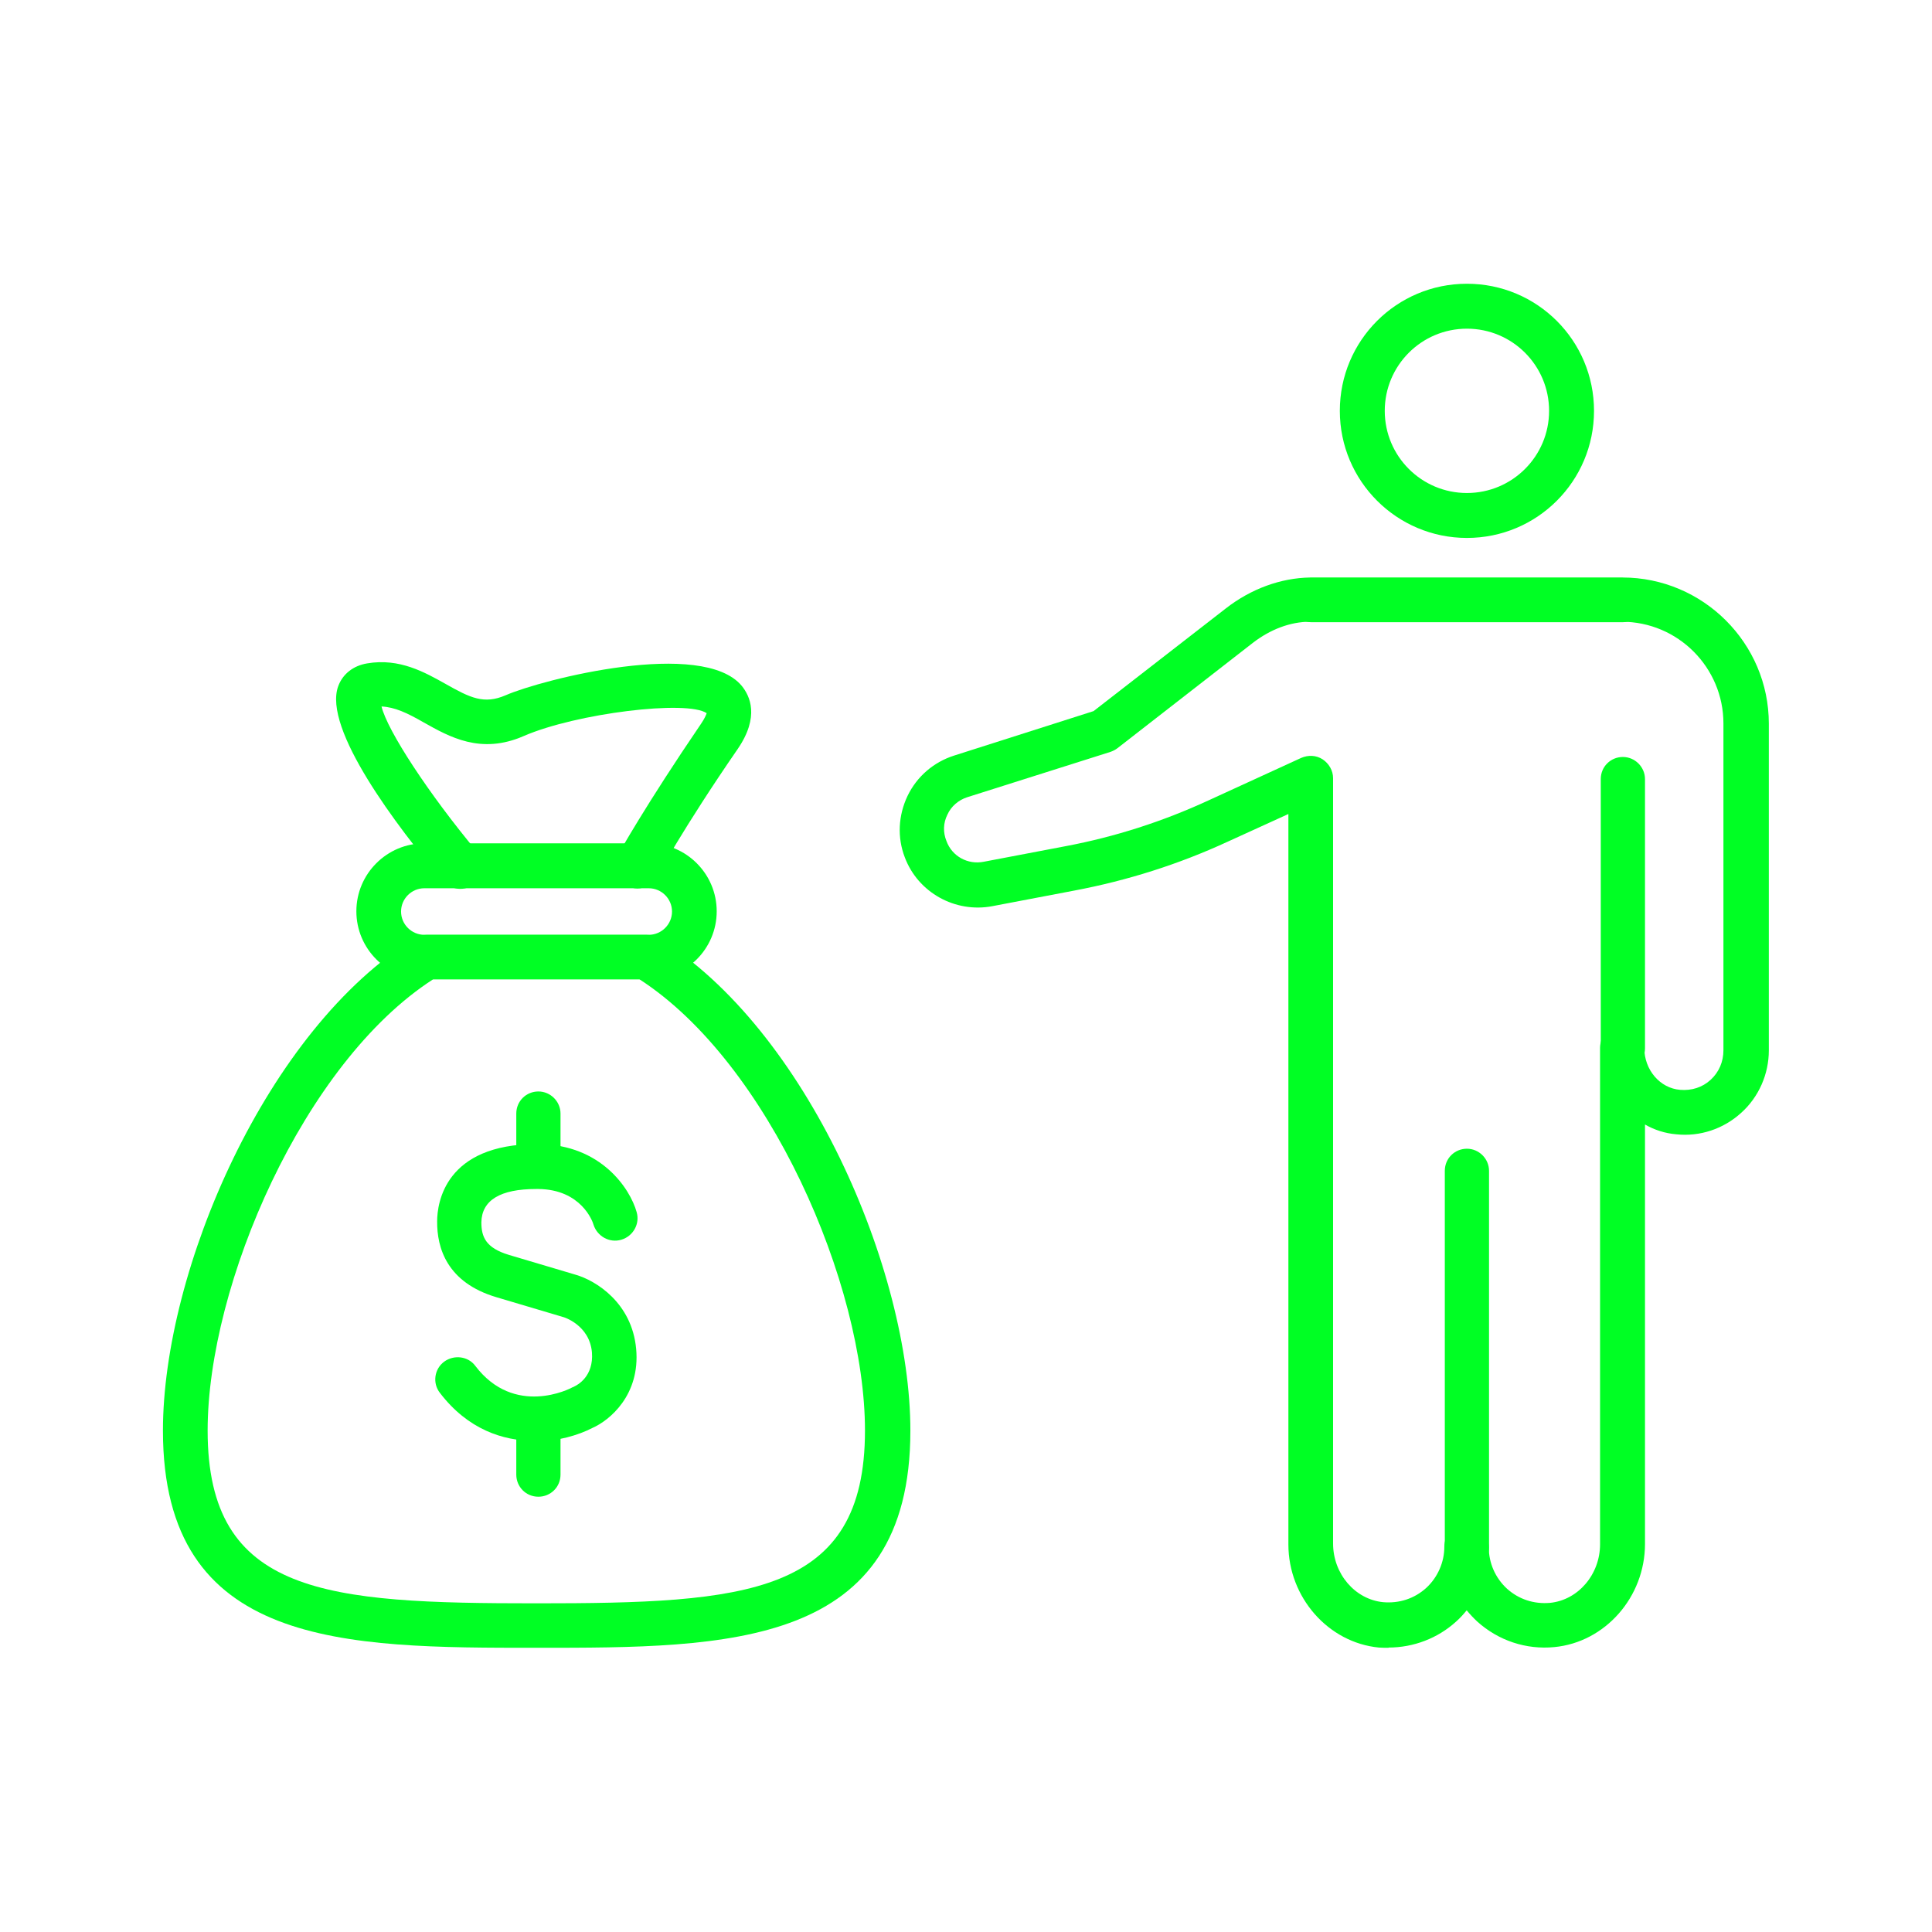
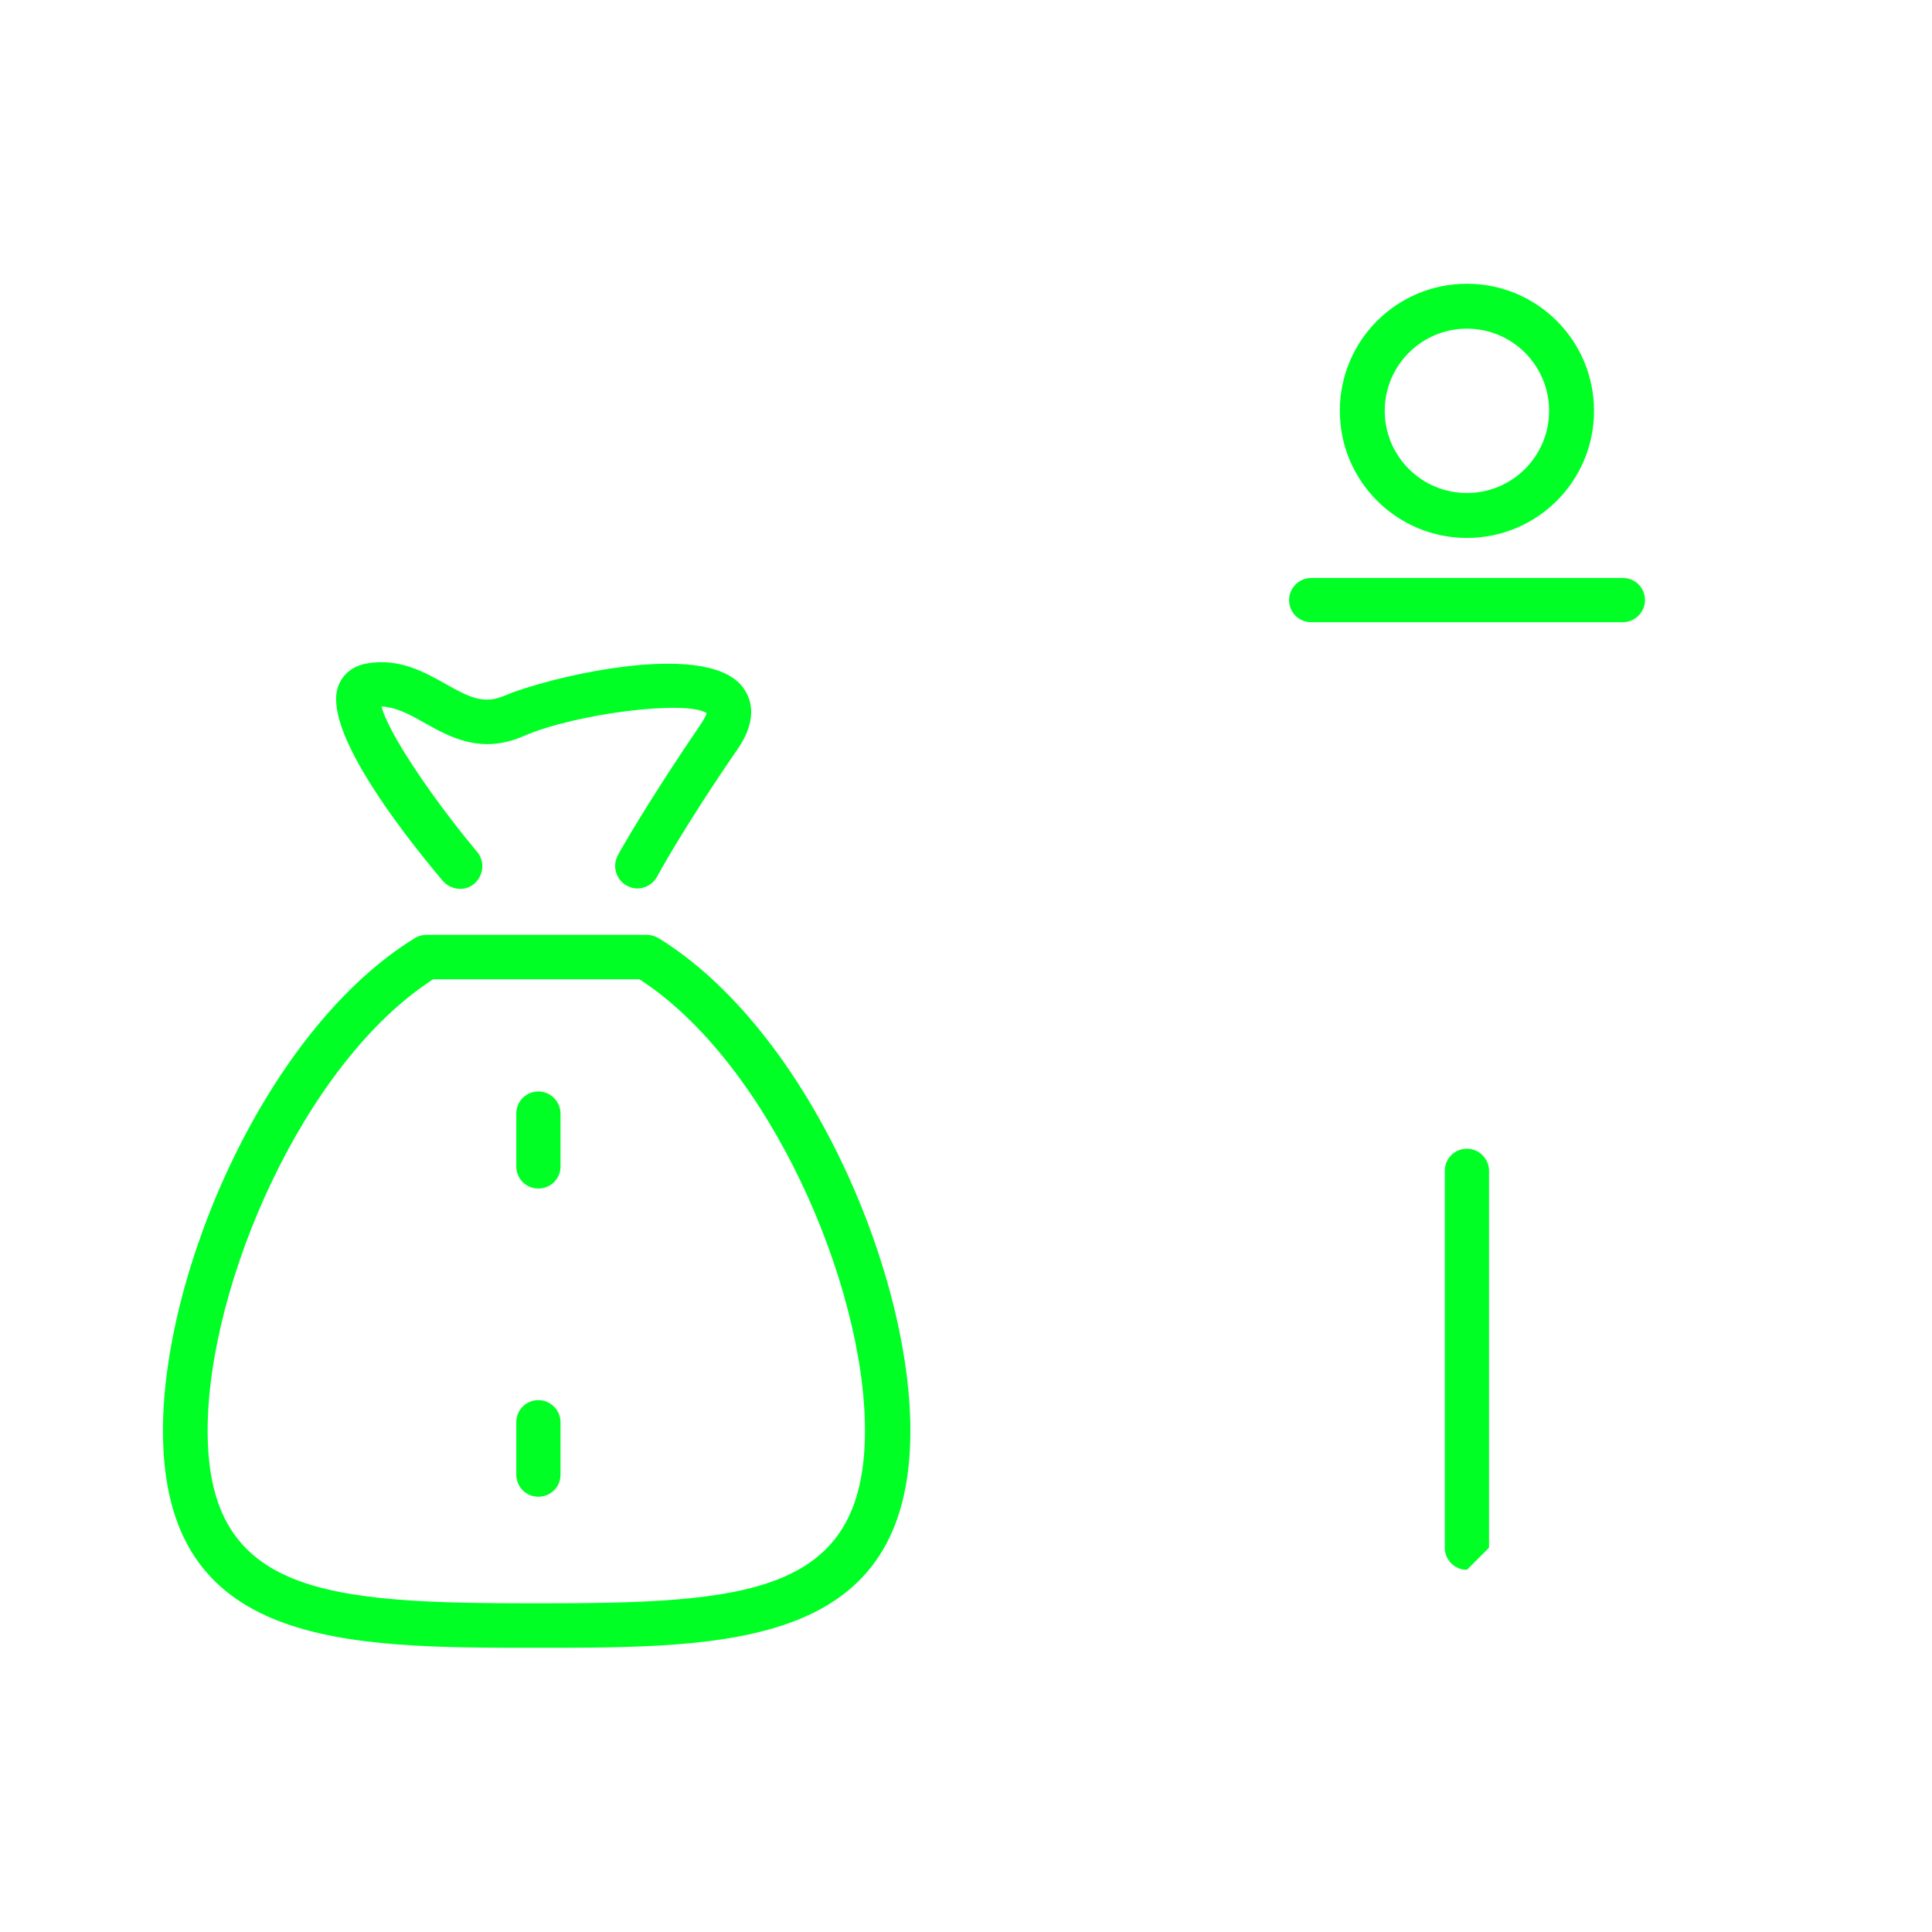
<svg xmlns="http://www.w3.org/2000/svg" id="Capa_1" data-name="Capa 1" width="83" height="83" viewBox="0 0 83 83">
  <defs>
    <style>
      .cls-1 {
        fill: #00ff24;
      }
    </style>
  </defs>
-   <path class="cls-1" d="m63.02,67.44c-.54,0-.95-.43-.95-.95v-16.19c0-.54.43-.95.95-.95s.95.43.95.95v16.19c0,.54-.43.95-.95.95Z" />
-   <path class="cls-1" d="m59.66,70.79c-.13,0-.27,0-.42-.01-2.18-.21-3.89-2.16-3.89-4.43v-31.38l-2.61,1.19c-2.1.97-4.31,1.67-6.59,2.1l-3.52.67c-1.59.3-3.19-.58-3.76-2.1-.33-.86-.28-1.8.12-2.64.4-.83,1.12-1.45,2-1.73l5.99-1.91,5.68-4.41c1.09-.85,2.37-1.31,3.62-1.33h13.42c3.46,0,6.29,2.82,6.29,6.28v14.04c0,1.01-.43,2-1.19,2.68-.76.69-1.77,1.03-2.79.92-.48-.04-.94-.19-1.34-.42v18.02c0,2.28-1.71,4.22-3.89,4.43-1.22.12-2.41-.28-3.32-1.1-.16-.15-.31-.31-.45-.48-.13.16-.28.33-.45.48-.79.72-1.83,1.12-2.91,1.12Zm3.35-5.26c.54,0,.95.43.95.95,0,.67.28,1.31.78,1.77.51.46,1.16.67,1.85.61,1.21-.12,2.15-1.22,2.15-2.52v-21.32c0-.54.43-.95.95-.95s.95.43.95.95c0,.94.67,1.73,1.54,1.8.49.04.95-.1,1.31-.43.36-.33.55-.78.55-1.27v-14.04c0-2.4-1.95-4.37-4.37-4.37h-13.39c-.85,0-1.71.33-2.46.91l-5.81,4.52c-.09.07-.19.12-.3.16l-6.16,1.95c-.37.12-.69.39-.85.75-.18.36-.19.76-.04,1.13.24.66.92,1.03,1.61.89l3.52-.67c2.12-.4,4.17-1.06,6.14-1.97l3.97-1.82c.3-.13.64-.12.92.06.27.18.45.48.45.81v32.88c0,1.3.94,2.4,2.15,2.52.69.06,1.34-.15,1.85-.61.49-.45.78-1.1.78-1.77,0-.54.43-.95.95-.95h.01Z" />
+   <path class="cls-1" d="m63.02,67.44c-.54,0-.95-.43-.95-.95v-16.19c0-.54.43-.95.95-.95s.95.43.95.95v16.19Z" />
  <path class="cls-1" d="m69.72,26.73h-13.39c-.54,0-.95-.43-.95-.95s.43-.95.95-.95h13.39c.54,0,.95.43.95.95s-.43.95-.95.95Z" />
-   <path class="cls-1" d="m69.72,45.99c-.54,0-.95-.43-.95-.95v-11.57c0-.54.43-.95.95-.95s.95.43.95.95v11.57c0,.54-.43.95-.95.95Z" />
  <path class="cls-1" d="m63.02,23.11c-3.01,0-5.46-2.44-5.46-5.46s2.44-5.46,5.46-5.46,5.46,2.44,5.46,5.46-2.44,5.46-5.46,5.46Zm0-8.99c-1.95,0-3.53,1.58-3.53,3.53s1.58,3.53,3.53,3.53,3.53-1.58,3.53-3.53-1.58-3.53-3.53-3.53Z" />
-   <path class="cls-1" d="m22.95,61.9c-1.34,0-2.85-.49-4.05-2.06-.33-.42-.24-1.03.18-1.34.42-.31,1.03-.24,1.34.18,1.68,2.21,4.08.98,4.17.92.03,0,.06-.03.09-.04.13-.06.83-.43.75-1.46-.1-1.18-1.22-1.52-1.24-1.52,0,0-1.45-.43-2.86-.85-2.13-.63-2.56-2.12-2.55-3.26,0-.79.34-3.32,4.28-3.32h.1c2.67.03,3.91,1.92,4.19,2.92.15.51-.15,1.04-.66,1.19-.51.15-1.03-.15-1.19-.64-.04-.16-.54-1.52-2.37-1.54h-.09c-1.55,0-2.34.48-2.36,1.43,0,.63.19,1.1,1.18,1.4,1.42.42,2.86.85,2.86.85.88.25,2.43,1.21,2.61,3.19.18,1.97-1.13,3.07-1.89,3.4-.58.3-1.49.58-2.5.58v-.03Z" />
  <path class="cls-1" d="m23.13,51.06c-.54,0-.95-.43-.95-.95v-2.27c0-.54.43-.95.95-.95s.95.43.95.95v2.27c0,.54-.43.95-.95.95Z" />
  <path class="cls-1" d="m23.13,64.3c-.54,0-.95-.43-.95-.95v-2.25c0-.54.43-.95.95-.95s.95.43.95.95v2.25c0,.54-.43.95-.95.95Z" />
  <path class="cls-1" d="m23.04,70.79c-8.24,0-16.04,0-16.04-9.33,0-6.89,4.46-17.26,10.84-21.17.15-.09.33-.13.51-.13h9.41c.18,0,.34.04.51.13,6.38,3.91,10.84,14.28,10.84,21.17,0,9.33-7.8,9.33-16.04,9.33h-.01Zm-4.43-28.72c-5.56,3.58-9.69,13.12-9.69,19.39,0,7.07,5.1,7.42,14.12,7.42s14.12-.34,14.12-7.42c0-6.28-4.13-15.8-9.69-19.39h-8.85Z" />
-   <path class="cls-1" d="m27.87,42.07h-9.64c-1.61,0-2.92-1.31-2.92-2.92s1.31-2.92,2.92-2.92h9.64c1.61,0,2.92,1.31,2.92,2.92s-1.31,2.92-2.92,2.92Zm-9.64-3.91c-.55,0-1,.45-1,1s.45,1,1,1h9.64c.55,0,1-.45,1-1s-.45-1-1-1h-9.64Z" />
  <path class="cls-1" d="m27.39,38.17c-.15,0-.31-.04-.46-.12-.46-.25-.64-.83-.39-1.3.04-.09,1.21-2.18,3.58-5.66.15-.22.21-.37.24-.45-.83-.58-5.6,0-7.86.98-1.85.81-3.2.03-4.29-.58-.73-.42-1.25-.66-1.82-.69.25,1.04,2.04,3.77,4.11,6.25.34.4.28,1.01-.12,1.36s-1.01.28-1.36-.12c-1.97-2.34-5.16-6.54-4.49-8.36.19-.52.64-.88,1.24-.98,1.4-.24,2.49.39,3.37.88,1.06.6,1.65.89,2.58.49,1.58-.69,8.47-2.44,10.15-.4.34.42.78,1.31-.18,2.71-2.33,3.38-3.47,5.49-3.47,5.5-.18.31-.51.49-.85.49h.01Z" />
</svg>